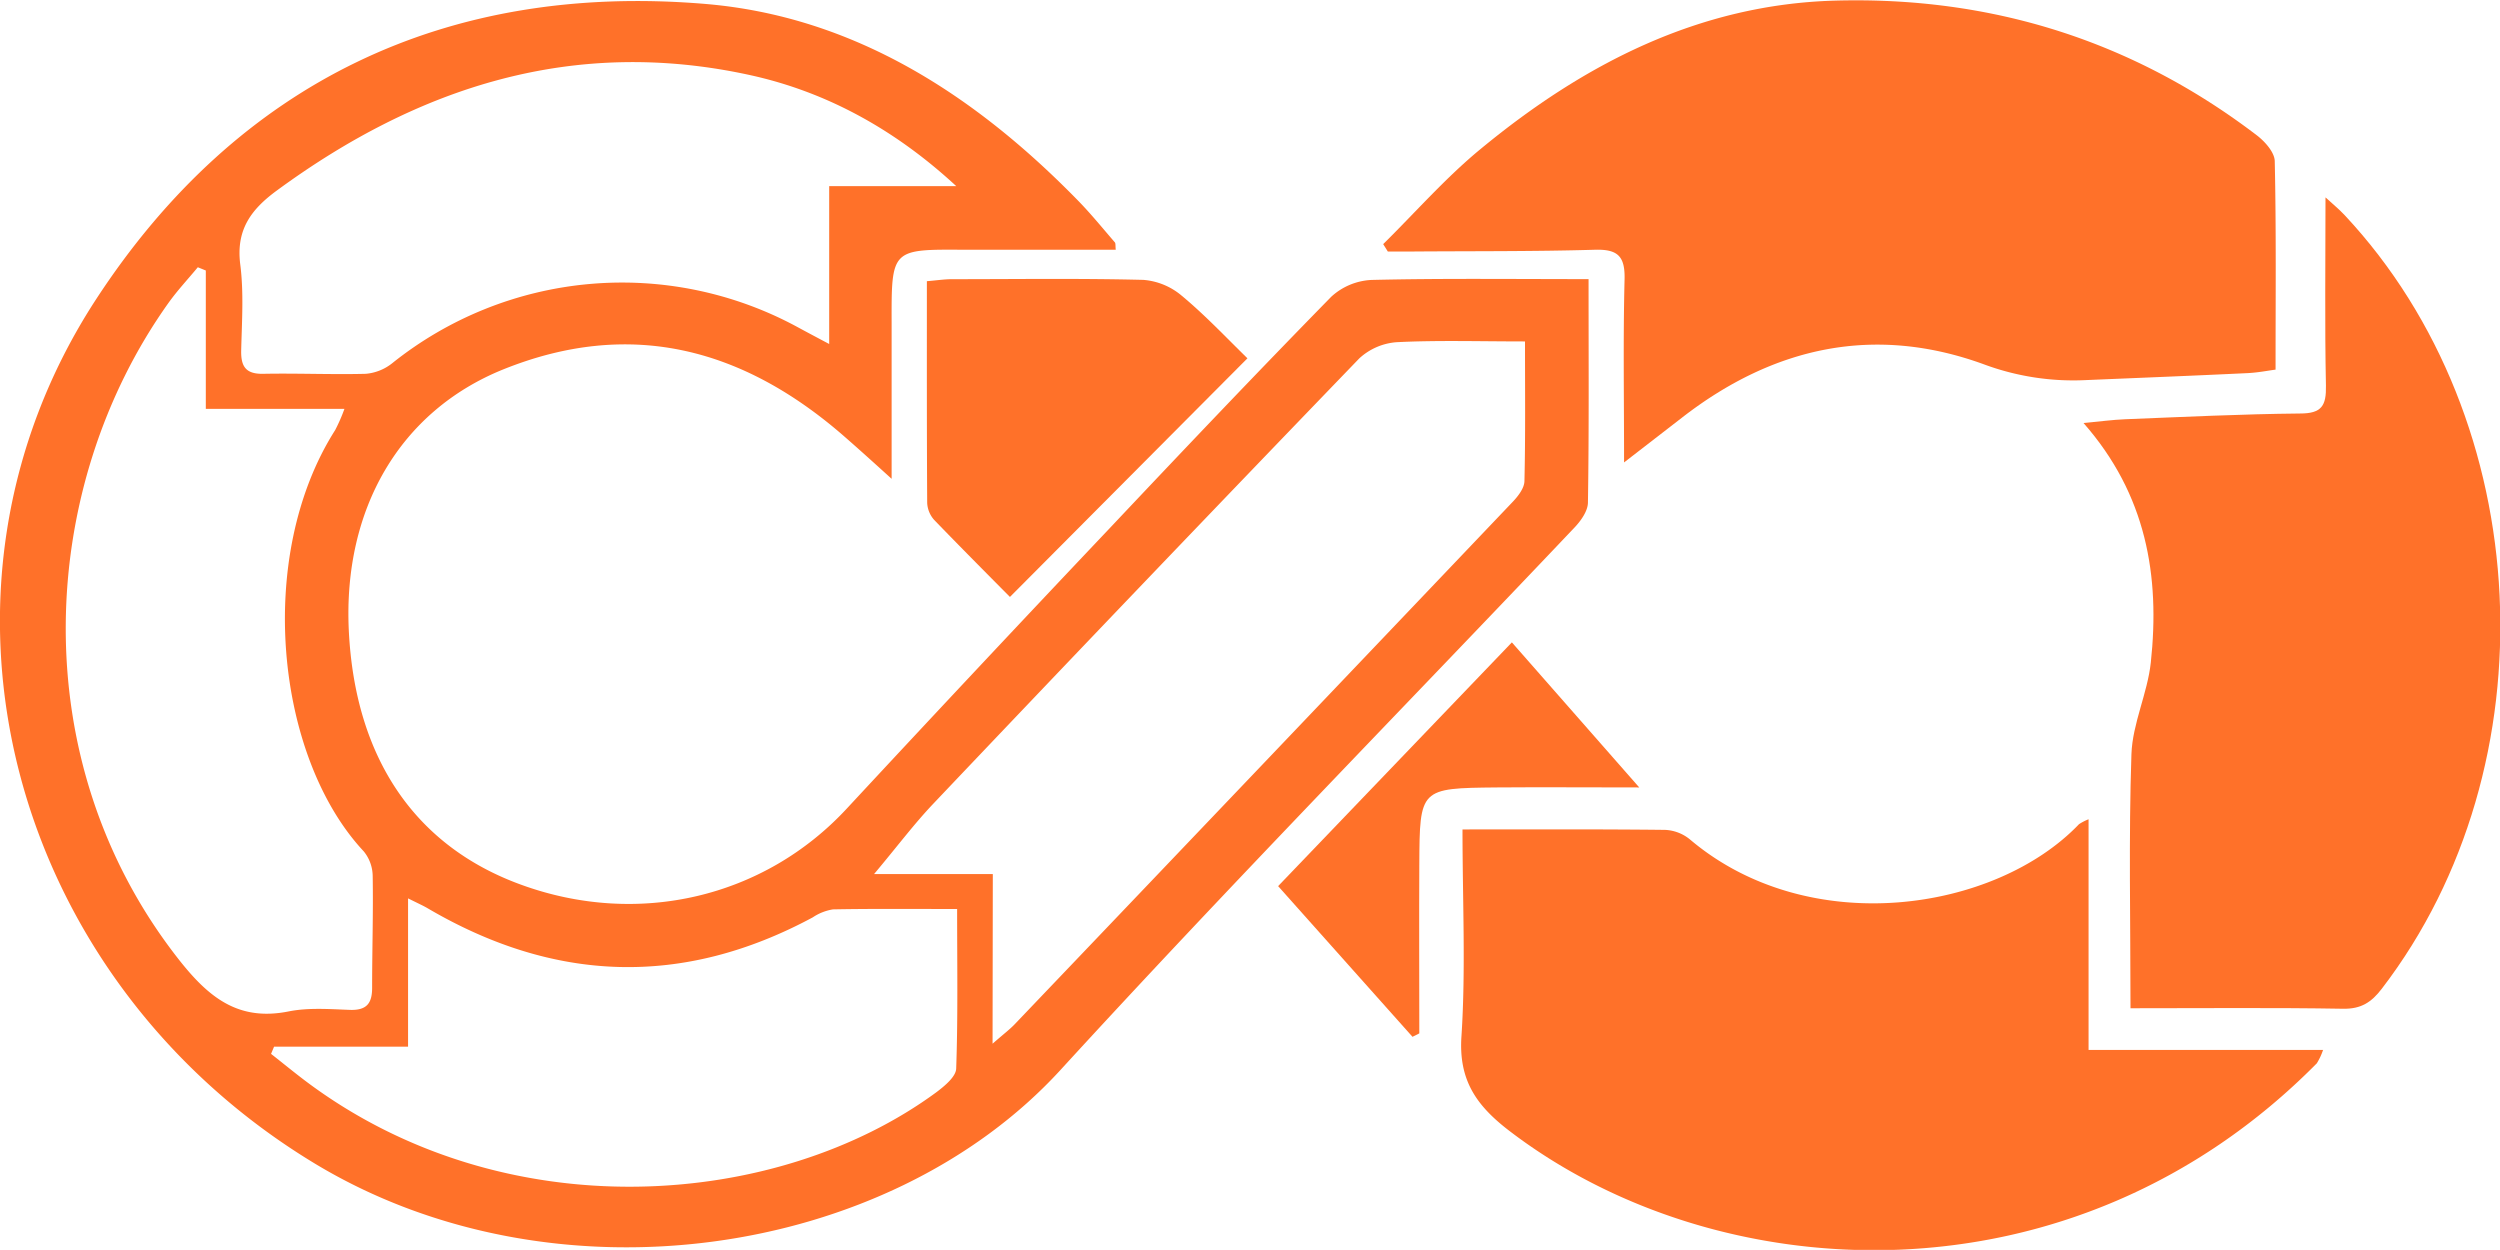
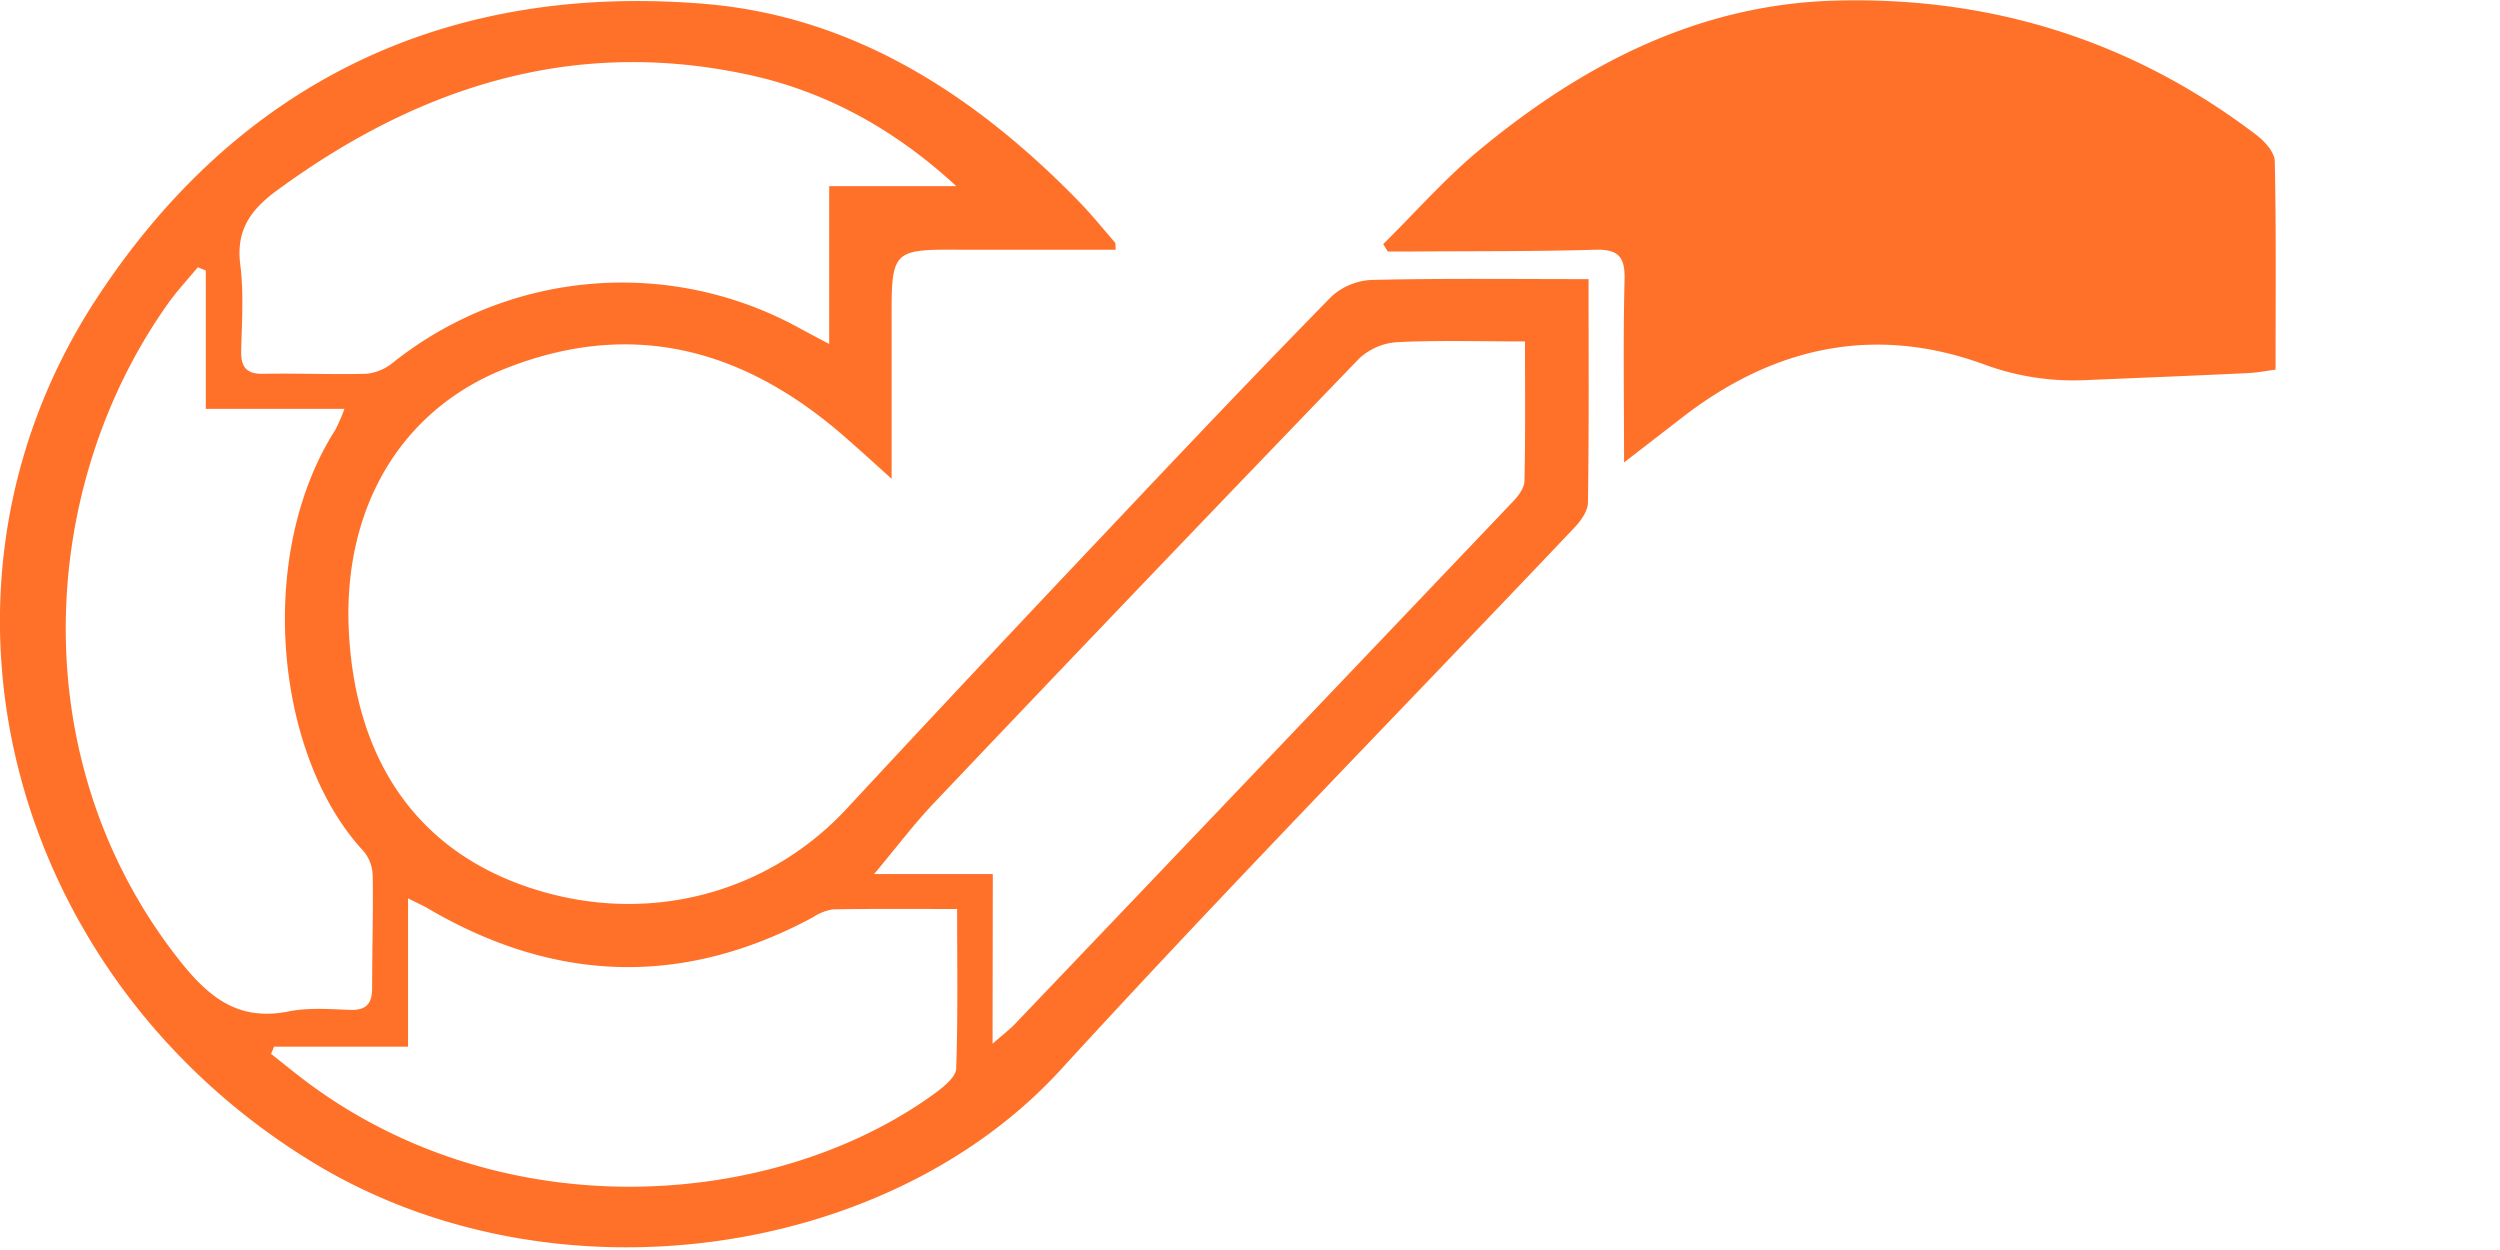
<svg xmlns="http://www.w3.org/2000/svg" id="Layer_1" data-name="Layer 1" viewBox="0 0 400 199.98">
  <defs>
    <style>.cls-1{fill:#ff7129;}</style>
  </defs>
  <path class="cls-1" d="M254.17,144.67c0,12.67.08,24.2-.1,35.73,0,1.38-1.17,3-2.21,4.08-27.4,28.89-55.29,57.34-82.17,86.71-27.76,30.32-81.21,38-119.3,15-49-29.61-65.54-91.53-35-138.32,22.72-34.79,56.15-50.69,97.47-47.23,23.74,2,43.14,14.58,59.64,31.48,2.06,2.11,3.93,4.42,5.87,6.66.15.17.08.54.15,1.19-8.11,0-16.16,0-24.22,0-11.69-.08-11.67-.12-11.64,11.73,0,7.94,0,15.87,0,24.92-3-2.72-5.26-4.76-7.54-6.75-16.14-14.1-34.17-19-54.64-10.74C64,165.81,54.87,181.43,55.81,200.92c1,20.32,10.54,34.44,27.53,40.63,18.78,6.86,38.93,2.08,52.13-12.15q21-22.62,42.2-45C189.36,172,201.09,159.65,213,147.49a10.22,10.22,0,0,1,6.46-2.69C230.68,144.53,241.91,144.67,254.17,144.67ZM158.81,267c1.85-1.61,2.78-2.31,3.57-3.14q39.84-41.73,79.63-83.53c.87-.91,1.87-2.19,1.9-3.33.17-7.2.09-14.4.09-22.36-7.27,0-13.91-.21-20.52.12a9.88,9.88,0,0,0-6,2.6q-34.2,35.47-68.12,71.21c-3.09,3.25-5.79,6.86-9.51,11.29h19ZM32.93,143.29l-1.28-.52c-1.57,1.9-3.26,3.7-4.69,5.7-20.87,29.27-23.5,73,1.6,105,4.79,6.1,9.54,10,17.66,8.36,3.14-.62,6.49-.36,9.74-.24,2.74.1,3.61-1.06,3.58-3.67,0-5.92.19-11.84.09-17.75a6.34,6.34,0,0,0-1.43-3.94c-14.07-15.05-17.46-47.17-4.57-67.41a27.83,27.83,0,0,0,1.48-3.39H32.93ZM153,129.79c-9.58-8.86-20.48-15-32.88-17.74-28.22-6.22-53.12,1.77-75.89,18.49-4.14,3.05-6.48,6.31-5.79,11.77.58,4.52.26,9.17.15,13.75-.06,2.56.71,3.81,3.51,3.76,5.47-.11,11,.14,16.42,0a7.86,7.86,0,0,0,4.28-1.73,58.86,58.86,0,0,1,64.65-5.83c1.49.81,3,1.61,5.22,2.79V129.79ZM43.85,267.48l-.48,1.15c1.82,1.43,3.61,2.9,5.46,4.3,31.85,24,75.5,20.59,101,1.83,1.32-1,3.12-2.48,3.16-3.78.29-8.24.15-16.5.15-25.53-7.22,0-13.54-.06-19.86.06a8.09,8.09,0,0,0-3.24,1.28C109.2,258,88.67,257.23,68.4,245.32c-.72-.42-1.49-.76-3.11-1.57v23.73Z" transform="translate(0 -100.01)" />
  <path class="cls-1" d="M259.85,174c0-10.34-.16-19.81.08-29.26.1-3.7-1.05-4.88-4.75-4.77-9.61.28-19.24.21-28.86.28-1.42,0-2.84,0-4.27,0l-.74-1.18c5.18-5.11,10-10.63,15.61-15.24,16.45-13.57,34.88-23.11,56.67-23.72,24.92-.7,47.61,6.36,67.54,21.58,1.29,1,2.8,2.7,2.83,4.11.24,10.93.13,21.86.13,33.35-1.11.14-2.8.48-4.5.56-8.57.41-17.15.75-25.72,1.11a41.12,41.12,0,0,1-16.37-2.49c-17.55-6.43-33.72-2.86-48.34,8.47Z" transform="translate(0 -100.01)" />
-   <path class="cls-1" d="M234,232.72c11.37,0,21.88-.05,32.38.07a6.73,6.73,0,0,1,4,1.52c19.07,16.15,48.9,11.55,62.26-2.43a8.75,8.75,0,0,1,1.53-.79V268h37.52a10.18,10.18,0,0,1-1,2.14c-39.15,39.61-96,36.35-129.36,10.68-5.17-4-8-8.07-7.49-15.11C234.53,255,234,244.14,234,232.72Z" transform="translate(0 -100.01)" />
-   <path class="cls-1" d="M340.88,261.33c0-14.06-.3-27.37.15-40.66.17-4.91,2.57-9.72,3.1-14.66,1.49-13.84-.7-26.86-10.77-38.32,2.65-.24,4.65-.52,6.66-.6,9.31-.37,18.63-.83,28-.92,3.42,0,4.2-1.22,4.13-4.44-.2-9.88-.07-19.77-.07-30.14,1.07,1,2.14,1.85,3.07,2.85,30.75,32.89,33.35,88,5.95,123.75-1.67,2.19-3.32,3.27-6.21,3.22C363.91,261.22,353,261.33,340.88,261.33Z" transform="translate(0 -100.01)" />
-   <path class="cls-1" d="M199.59,157.34l-38,38.18c-3.88-3.91-8-8.06-12.11-12.31a4.39,4.39,0,0,1-1.13-2.75c-.07-11.67-.05-23.35-.05-35.46,1.51-.12,2.78-.32,4-.32,10.21,0,20.43-.15,30.63.11a10.81,10.81,0,0,1,6.13,2.52C192.83,150.44,196.17,154,199.59,157.34Z" transform="translate(0 -100.01)" />
-   <path class="cls-1" d="M226,265.9,204.5,241.79l37.4-39L262.28,226c-8.53,0-15.69-.06-22.85,0-12.25.12-12.28.15-12.34,12.35-.05,9,0,18,0,27Z" transform="translate(0 -100.01)" />
</svg>